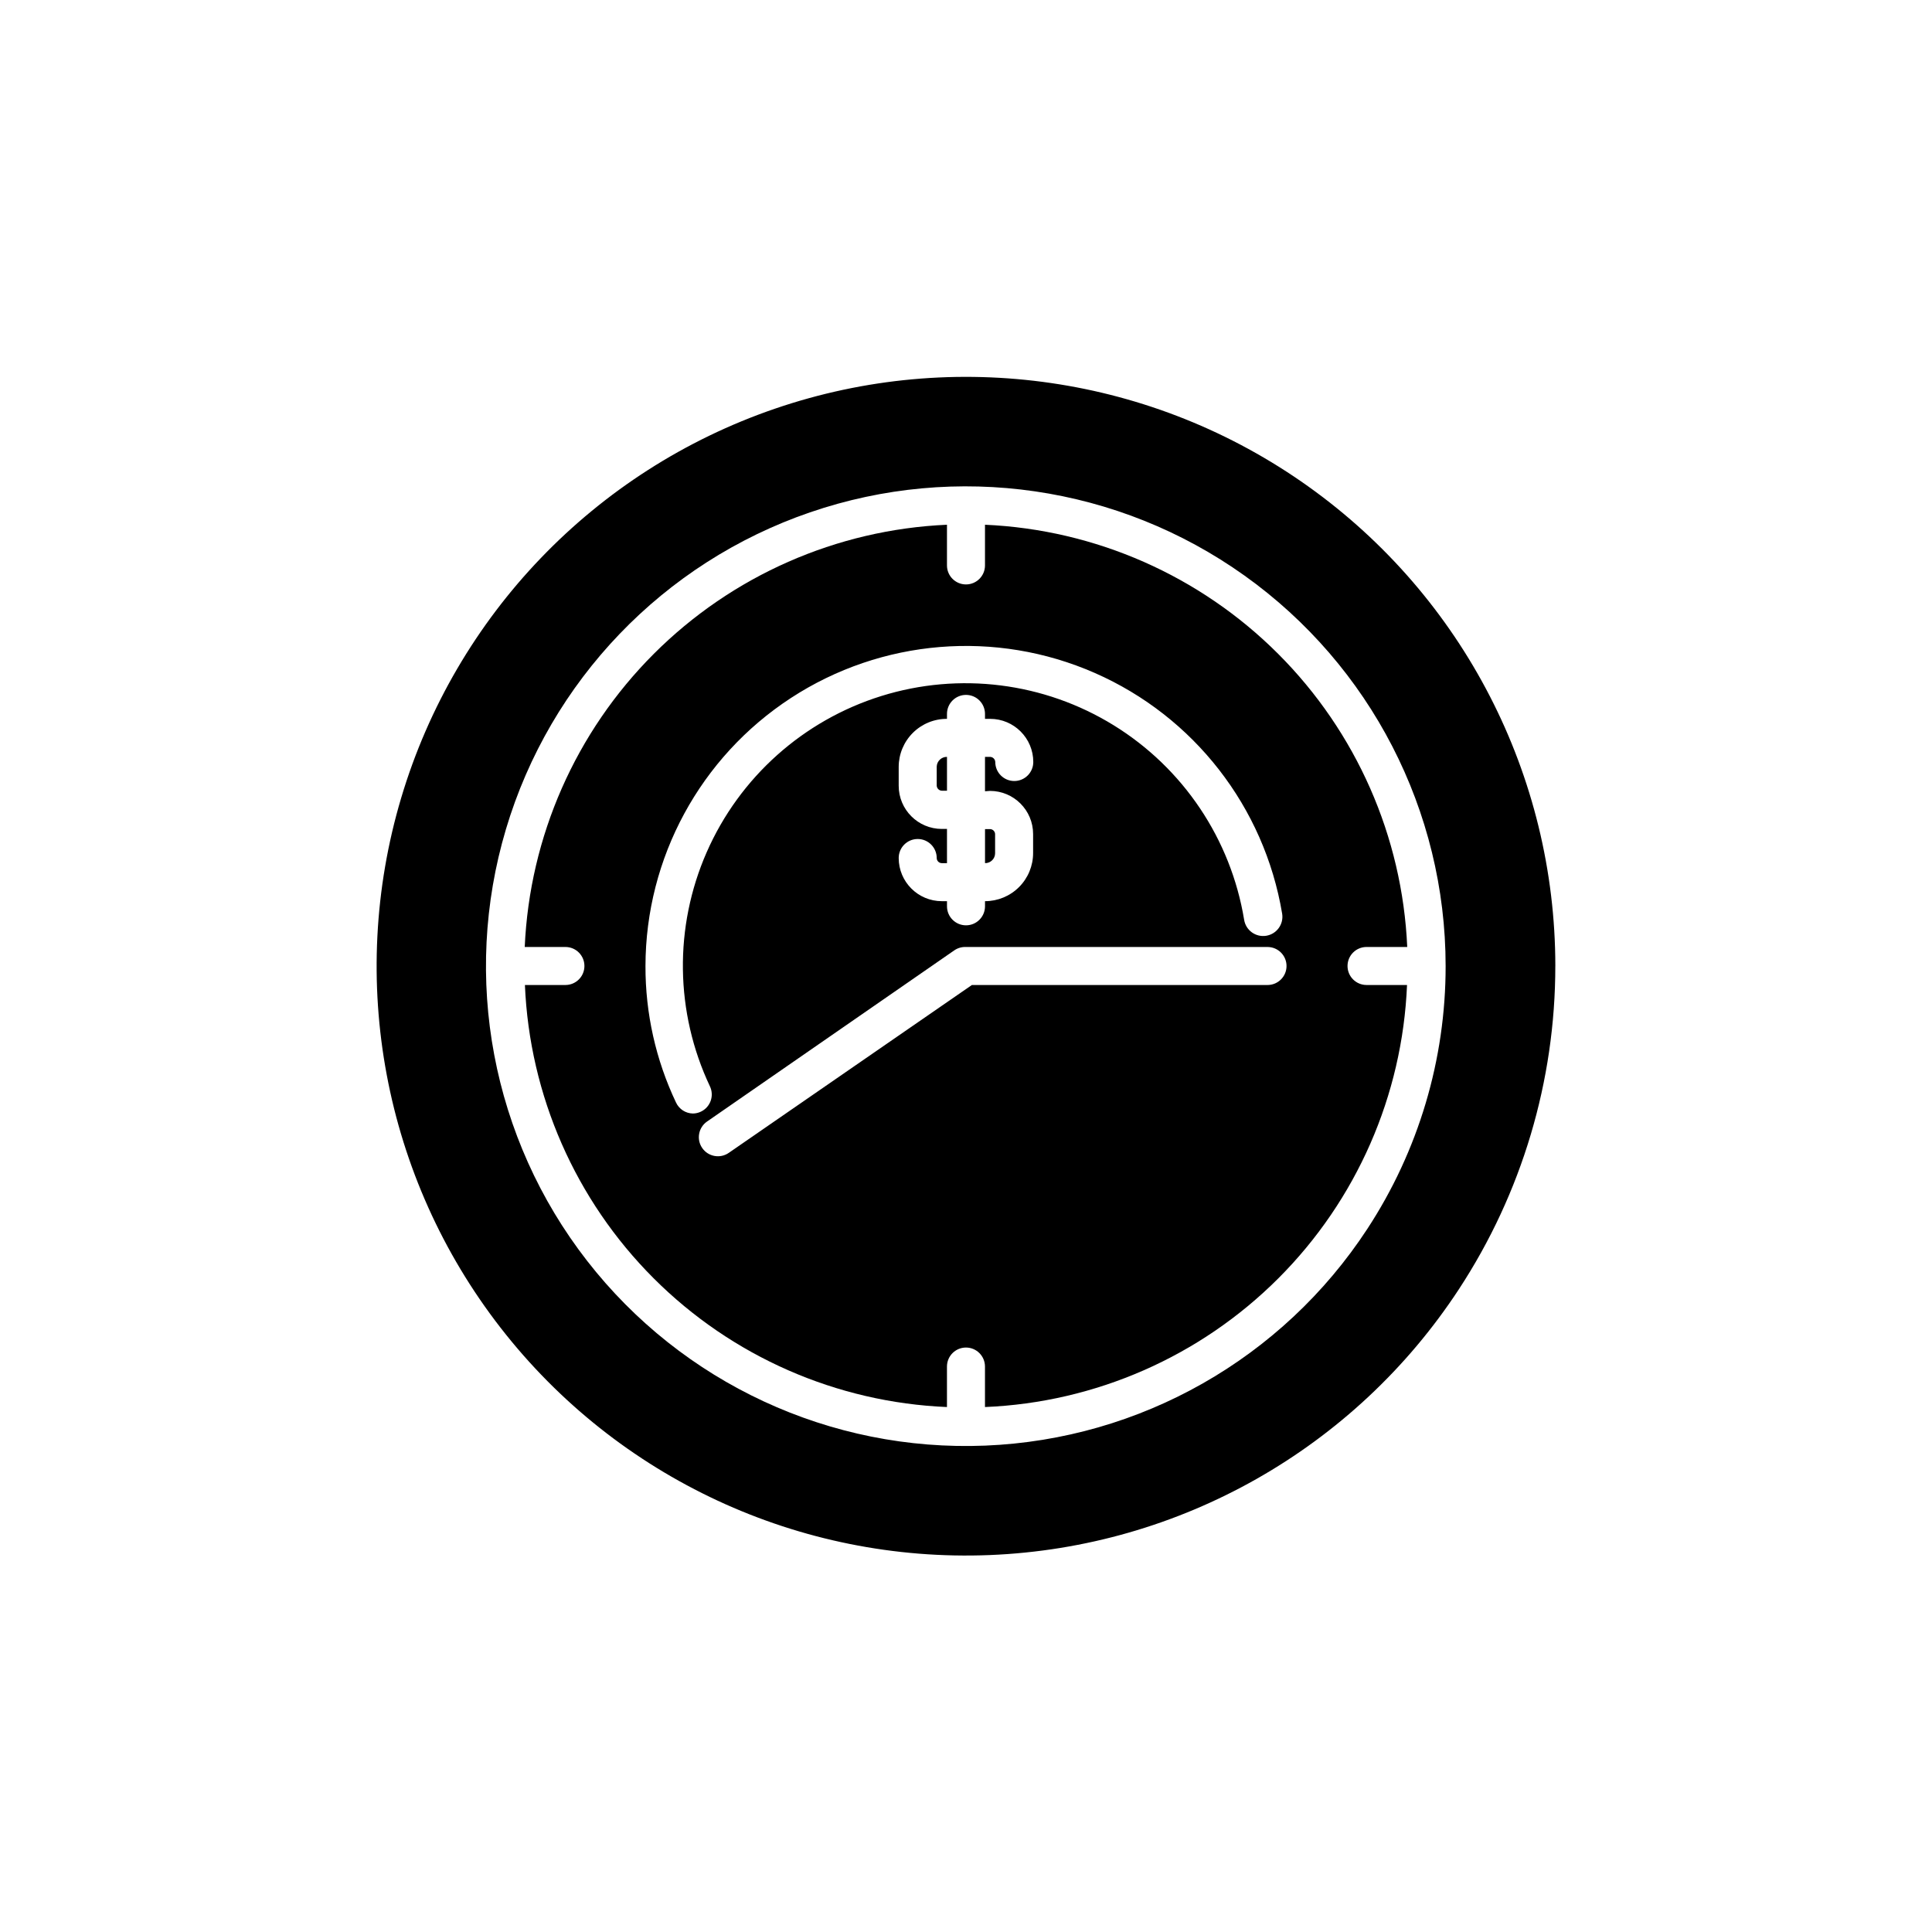
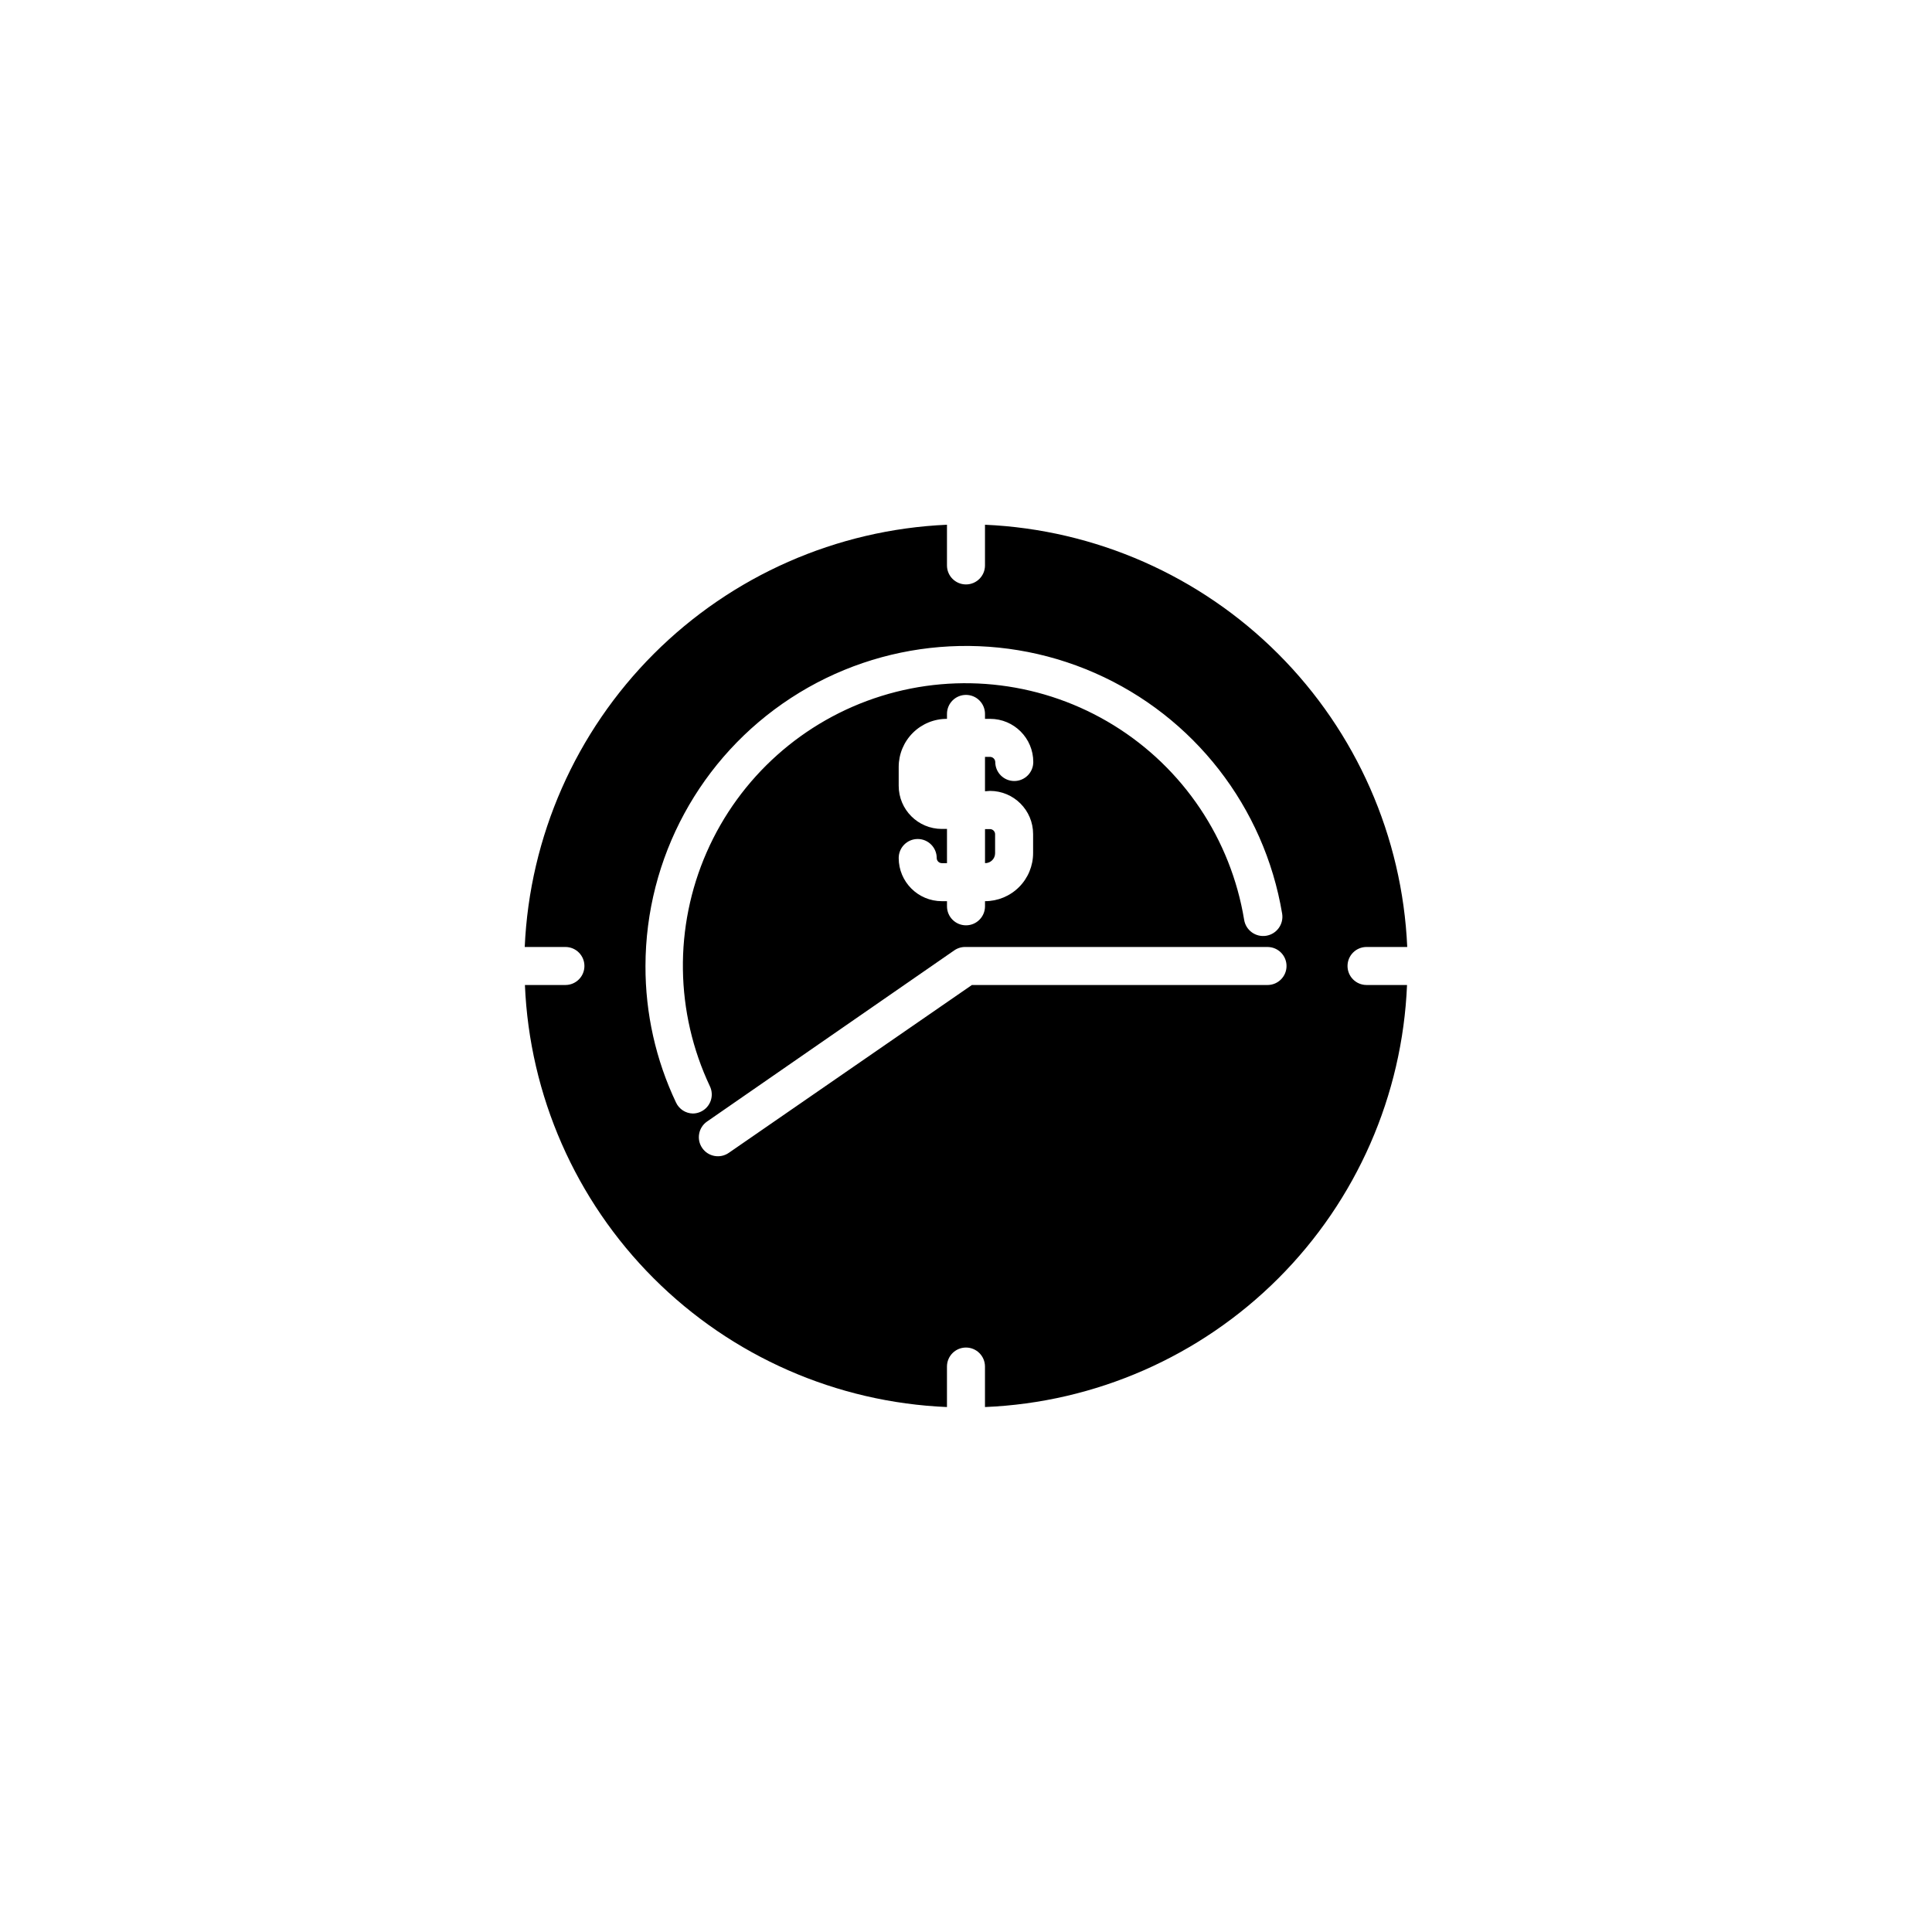
<svg xmlns="http://www.w3.org/2000/svg" fill="#000000" width="800px" height="800px" version="1.1" viewBox="144 144 512 512">
  <g>
    <path d="m405.04 372.74c0.703 0.016 1.383-0.258 1.887-0.75 0.504-0.492 0.785-1.164 0.785-1.871v-5.039 0.004c0-0.754-0.609-1.363-1.359-1.363h-1.312z" />
    <path d="m506.15 394.96h10.781c-1.293-29.262-13.5-56.977-34.211-77.688-20.711-20.711-48.426-32.914-77.688-34.211v10.785c0 2.781-2.254 5.035-5.035 5.035-2.785 0-5.039-2.254-5.039-5.035v-10.785c-29.262 1.297-56.977 13.5-77.688 34.211-20.711 20.711-32.914 48.426-34.211 77.688h10.785c2.781 0 5.035 2.254 5.035 5.039 0 2.781-2.254 5.035-5.035 5.035h-10.734c1.227 29.273 13.402 57.016 34.117 77.73 20.719 20.715 48.461 32.891 77.73 34.117v-10.73c0-2.785 2.254-5.039 5.039-5.039 2.781 0 5.035 2.254 5.035 5.039v10.73c29.277-1.215 57.023-13.387 77.742-34.105s32.891-48.465 34.105-77.742h-10.73c-2.785 0-5.039-2.254-5.039-5.035 0-2.785 2.254-5.039 5.039-5.039zm-182.98 41.262c-5.379-11.316-8.148-23.695-8.113-36.223 0.043-28.668 14.543-55.375 38.555-71.031 24.016-15.656 54.305-18.141 80.547-6.613 26.246 11.527 44.906 35.516 49.625 63.789 0.445 2.781-1.449 5.398-4.231 5.844-2.785 0.445-5.398-1.449-5.844-4.231-3.523-21.379-16.133-40.18-34.57-51.551-18.438-11.375-40.898-14.199-61.582-7.754-20.684 6.449-37.559 21.539-46.27 41.375-8.707 19.836-8.398 42.473 0.852 62.062 1.188 2.504 0.129 5.5-2.371 6.699-0.672 0.328-1.414 0.5-2.164 0.504-1.902-0.043-3.617-1.152-4.434-2.871zm83.18-82.625c6.316 0 11.434 5.121 11.434 11.438v5.039-0.004c0 3.383-1.34 6.625-3.731 9.016-2.391 2.391-5.633 3.734-9.016 3.734v1.359c0 2.781-2.254 5.039-5.035 5.039-2.785 0-5.039-2.258-5.039-5.039v-1.359h-1.359c-6.316 0-11.438-5.121-11.438-11.438 0-2.781 2.254-5.039 5.039-5.039 2.781 0 5.035 2.258 5.035 5.039 0 0.75 0.609 1.359 1.363 1.359h1.359v-9.07h-1.359v0.004c-6.316 0-11.438-5.121-11.438-11.438v-5.039c0.012-3.379 1.367-6.617 3.769-9 2.398-2.379 5.644-3.711 9.027-3.695v-1.309c0-2.785 2.254-5.039 5.039-5.039 2.781 0 5.035 2.254 5.035 5.039v1.309h1.363c6.316 0 11.434 5.121 11.434 11.438 0 2.781-2.254 5.035-5.035 5.035-2.785 0-5.039-2.254-5.039-5.035-0.027-0.742-0.621-1.336-1.359-1.363h-1.363v9.117zm73.555 51.438h-78.344l-64.434 44.488c-2.297 1.586-5.445 1.012-7.031-1.285s-1.008-5.441 1.285-7.027l65.496-45.344c0.914-0.641 2.012-0.957 3.125-0.906h79.902c2.781 0 5.039 2.254 5.039 5.039 0 2.781-2.258 5.035-5.039 5.035z" />
-     <path d="m392.24 347.15v5.039c0.027 0.738 0.621 1.332 1.363 1.359h1.359v-8.969c-1.457-0.027-2.668 1.117-2.723 2.57z" />
-     <path d="m556.18 400c-0.02-50.438-24.391-97.758-65.438-127.06-41.047-29.301-93.719-36.98-141.43-20.613-47.703 16.367-84.57 54.762-98.984 103.09-14.414 48.328-4.602 100.65 26.344 140.47 30.949 39.824 79.223 62.254 129.62 60.219 50.391-2.031 96.703-28.273 124.34-70.461 16.676-25.449 25.555-55.219 25.543-85.645zm-49.828 69.676c-22.484 34.363-60.184 55.754-101.22 57.426-41.031 1.676-80.348-16.57-105.56-48.988-25.211-32.414-33.215-75.012-21.492-114.37 11.727-39.359 41.738-70.633 80.578-83.965 38.844-13.336 81.734-7.094 115.16 16.766 33.426 23.855 53.273 62.387 53.289 103.46 0.023 24.75-7.191 48.973-20.758 69.676z" />
  </g>
</svg>